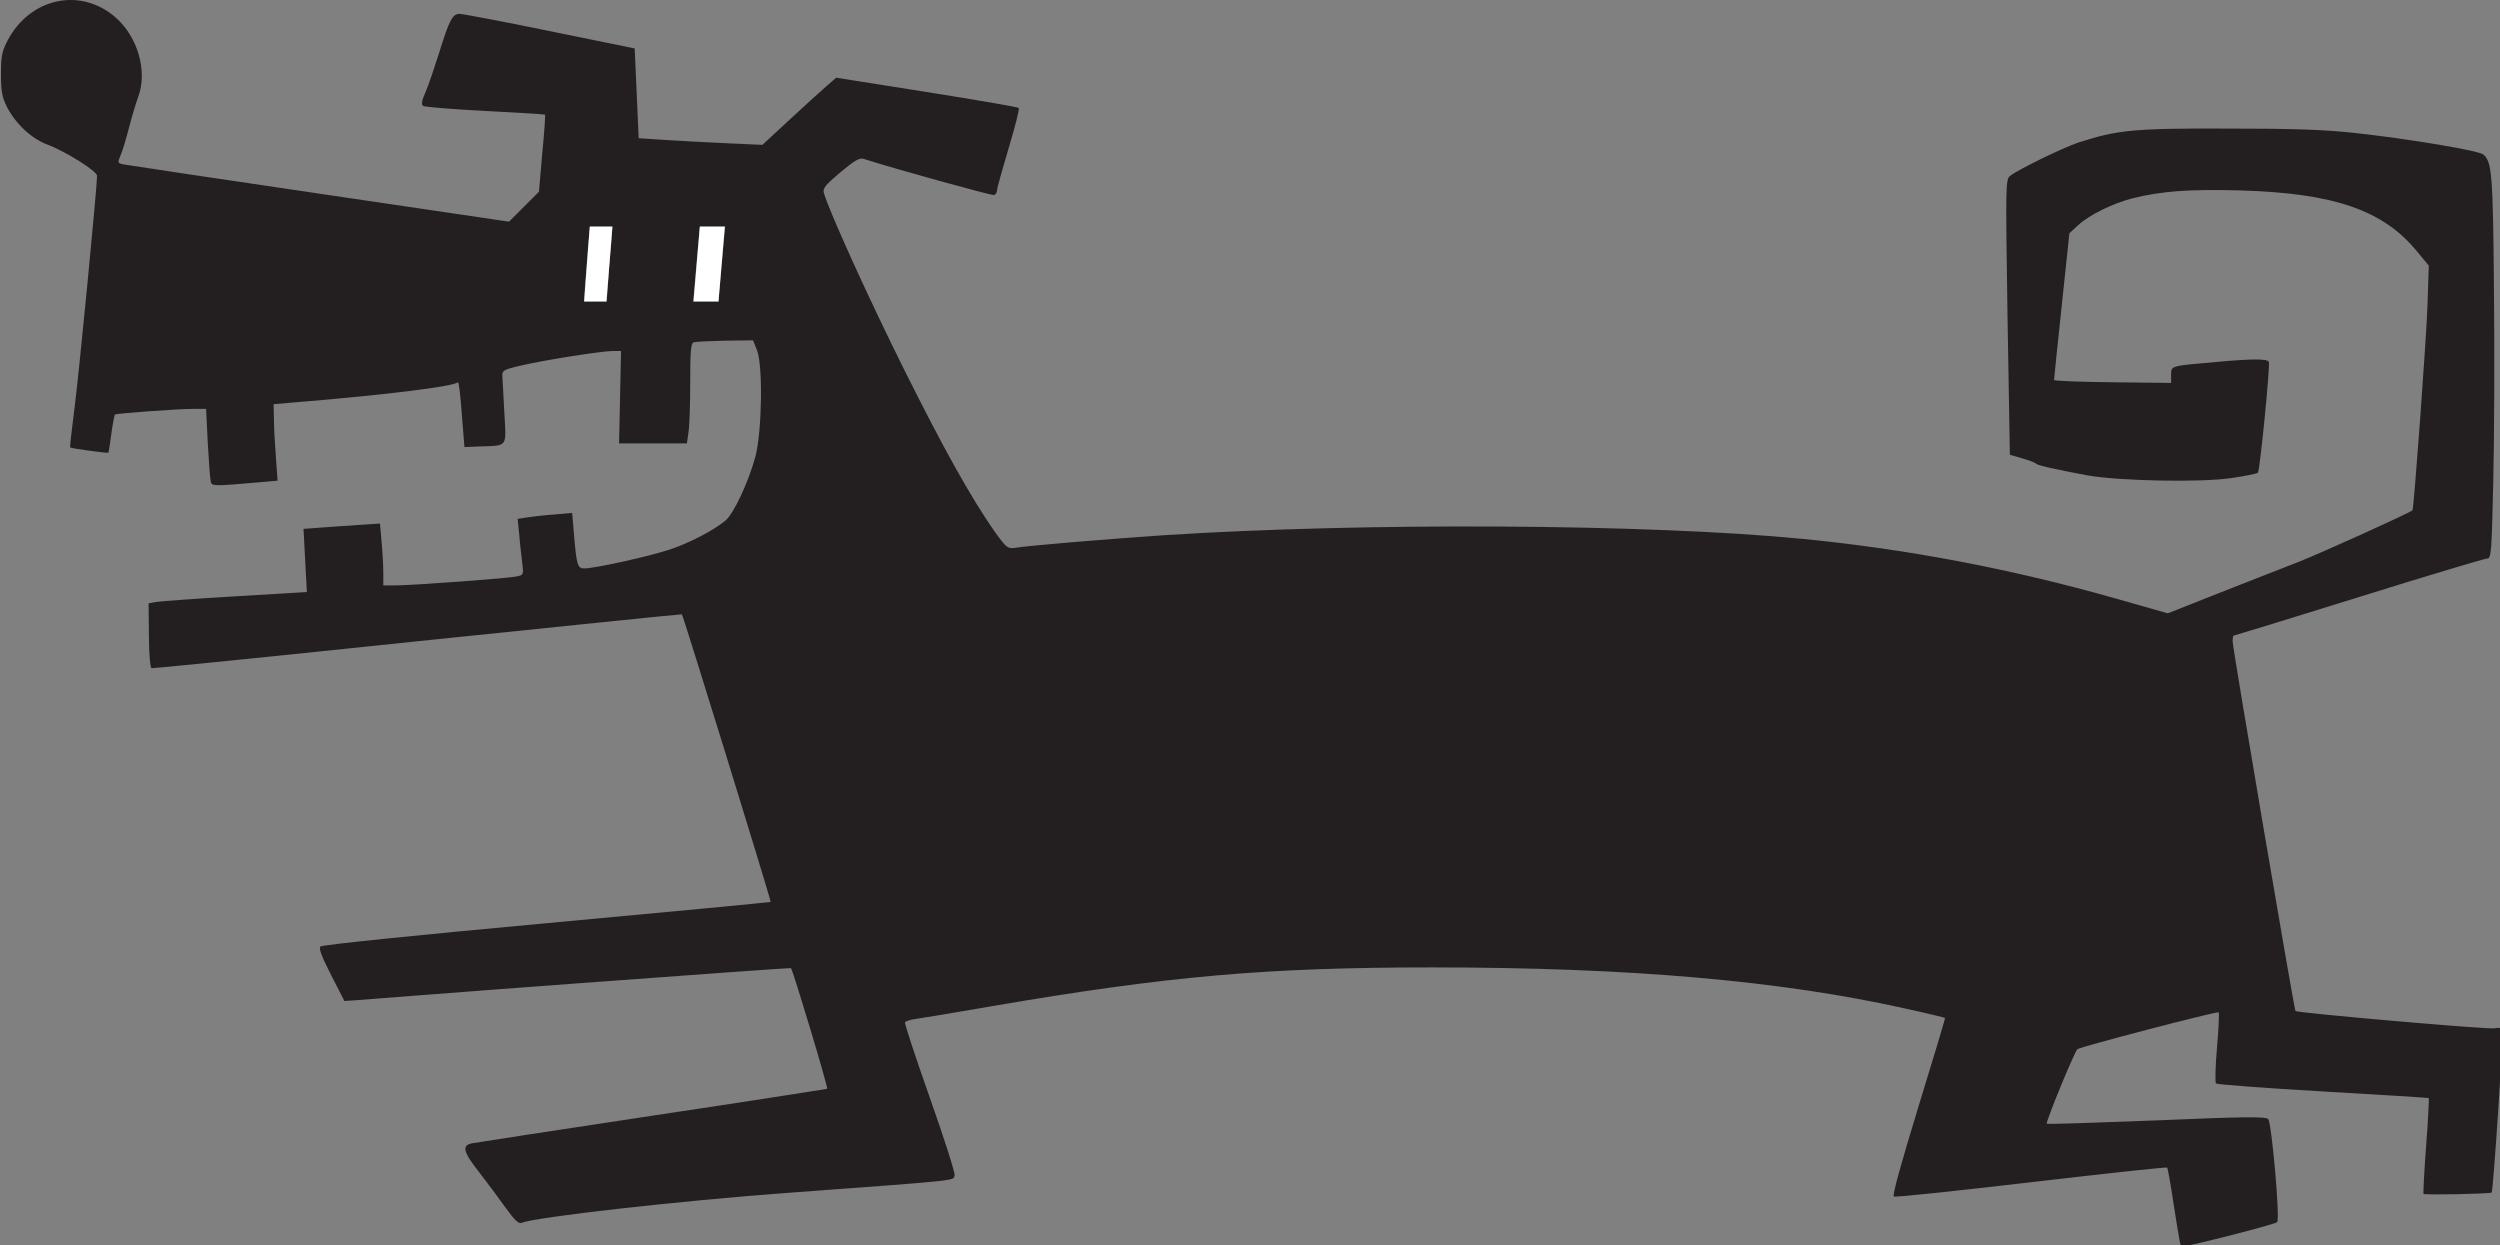
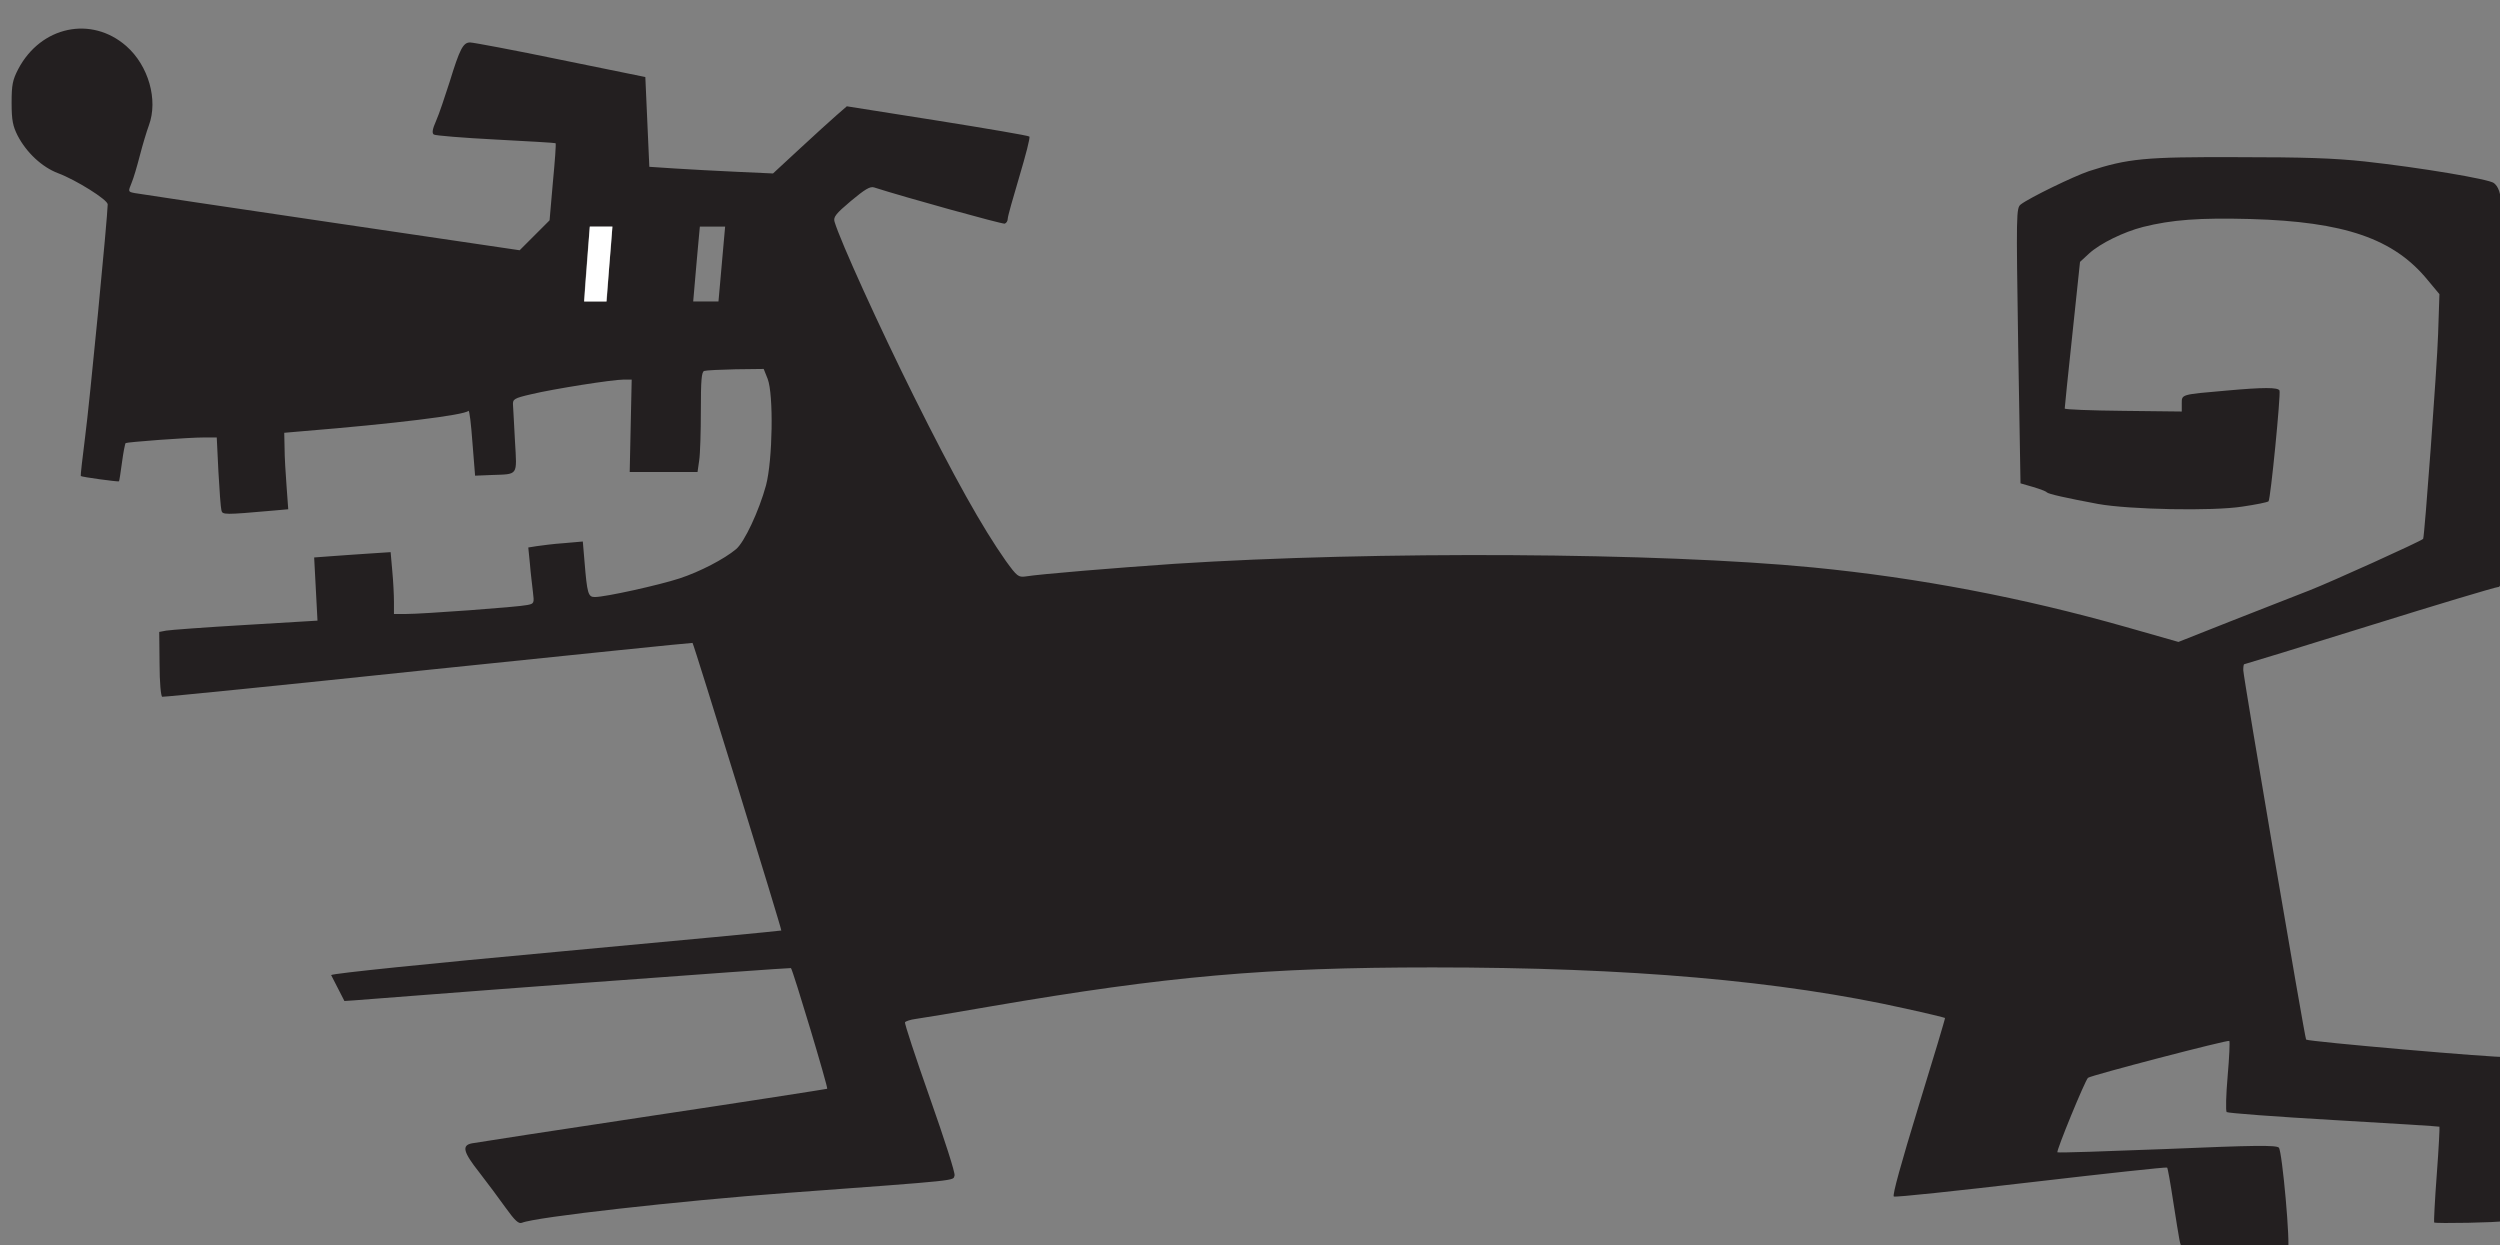
<svg xmlns="http://www.w3.org/2000/svg" xmlns:ns1="http://www.inkscape.org/namespaces/inkscape" xmlns:ns2="http://sodipodi.sourceforge.net/DTD/sodipodi-0.dtd" version="1.1" id="svg2792" ns1:version="1.0 (4035a4fb49, 2020-05-01)" ns2:docname="Nickelodeon 1984 Dog 3.svg" x="0px" y="0px" viewBox="0 0 256.4 127.7" style="enable-background:new 0 0 256.4 127.7;" xml:space="preserve">
  <rect x="0" y="0" width="256.4" height="127.7" fill="#808080" stroke="none" />
  <style type="text/css">
	.st0{fill:#231F20;}
	.st1{fill:#FFFFFF;}
</style>
  <ns2:namedview bordercolor="#666666" borderopacity="1.0" id="base" ns1:current-layer="layer1" ns1:cx="130.21082" ns1:cy="70.34652" ns1:document-rotation="0" ns1:document-units="mm" ns1:pageopacity="0.0" ns1:pageshadow="2" ns1:window-height="1001" ns1:window-maximized="1" ns1:window-width="1920" ns1:window-x="-9" ns1:window-y="-9" ns1:zoom="2.8284271" pagecolor="#ffffff" showgrid="false">
	</ns2:namedview>
  <g id="layer1" transform="translate(-39.028,-109.561)" ns1:groupmode="layer" ns1:label="Layer 1">
    <g id="g4248">
      <g id="g4206" transform="matrix(0.341,0,0,0.341,53.926,87.963)">
-         <path id="path3369" class="st0" d="M611.8,436.2c-0.2-1.1-1.1-6.4-1.9-11.7c-0.8-5.3-1.6-9.8-1.8-10c-0.2-0.2-18.6,1.8-40.9,4.4     s-40.9,4.6-41.3,4.3c-0.5-0.3,2.2-10,7.4-27c4.5-14.6,8.1-26.6,8-26.7c-0.1-0.1-5.4-1.4-11.8-2.8c-37.5-8.4-83-12.4-142.3-12.4     c-50.2,0-79.7,2.6-132.8,11.7c-10.9,1.9-21.1,3.6-22.7,3.8c-1.6,0.2-3,0.7-3.2,1c-0.2,0.3,3.2,10.6,7.5,22.8     c4.3,12.2,7.7,22.7,7.4,23.3c-0.6,1.6,2.8,1.3-50.1,5.2c-32.6,2.4-76,7.3-80,9c-1,0.4-2.1-0.6-4.9-4.5c-2-2.8-5.5-7.5-7.9-10.6     c-4.9-6.2-5.4-8.2-2.2-8.8c1.1-0.2,25.5-4,54.2-8.3c28.7-4.3,52.3-8,52.6-8.1c0.4-0.1-10.3-35.7-10.9-36.3     c-0.1-0.1-29.1,2-64.3,4.6s-65.4,5-67,5.1l-3,0.2l-4-7.8c-2.8-5.5-3.8-8-3.2-8.6c0.5-0.5,29.8-3.5,68-7c37-3.4,67.3-6.3,67.4-6.4     c0.2-0.3-26.3-86.1-26.7-86.5c-0.1-0.1-35.9,3.6-79.5,8.1c-43.6,4.6-79.6,8.2-80,8.1c-0.4-0.1-0.8-4.4-0.8-9.9l-0.1-9.6l2.1-0.4     c1.1-0.2,11.8-1,23.8-1.7l21.7-1.3l-0.5-9.5l-0.5-9.5l5.4-0.4c3-0.2,8.1-0.6,11.5-0.8l6.1-0.4l0.5,5.7c0.3,3.1,0.5,7.3,0.5,9.3     v3.6l3.6,0c5,0,33.9-2.1,36.5-2.7c2.1-0.4,2.1-0.6,1.7-3.9c-0.2-1.9-0.7-5.7-0.9-8.4l-0.5-5l2.5-0.4c1.4-0.2,5.1-0.7,8.2-0.9     l5.7-0.5l0.5,5.9c0.8,9.8,1.1,10.8,3.1,10.8c3.2,0,19.4-3.6,25.5-5.6c6.1-2,13.4-5.8,17-8.8c2.5-2.1,6.9-11.5,9-19.2     c2-7.6,2.3-27.3,0.5-32l-1.2-3l-8.4,0.1c-4.6,0.1-8.9,0.3-9.5,0.5c-0.8,0.3-1,2.8-1,11.9c0,6.3-0.2,13.1-0.5,15l-0.5,3.5h-10.2     h-10.2l0.3-13.9l0.3-13.9h-2.4c-3.4,0-21.1,2.8-27.8,4.4c-5.2,1.2-5.6,1.5-5.5,3.2c0.1,1,0.3,5.9,0.6,11     c0.6,10.5,1.1,9.8-7.1,10.1l-4.9,0.2l-0.8-10c-0.4-5.5-0.9-9.8-1.2-9.5c-1.2,1.3-22.6,3.9-49.6,6.1l-5.8,0.5l0.1,4.6     c0,2.5,0.3,7.7,0.6,11.5l0.5,6.9l-4.5,0.4c-14.8,1.3-15.3,1.3-15.6-0.1c-0.2-0.7-0.6-6-0.9-11.6l-0.5-10.3l-3.5,0     c-5.3,0-23.5,1.4-23.9,1.7c-0.2,0.2-0.7,2.8-1.1,5.8c-0.4,3-0.8,5.6-0.9,5.7c-0.2,0.2-11.3-1.3-11.5-1.6     c-0.1-0.1,0.5-5.4,1.3-11.7c1.3-9.7,6.8-66.6,6.8-70c0-1.4-9.6-7.4-15-9.4c-4.7-1.8-9.4-6.1-12.1-11.3c-1.4-2.8-1.8-4.5-1.8-9.8     c0-5.5,0.3-6.9,2-10.2c6.8-12.9,22-16.1,32.5-6.9c6.7,5.9,9.6,16.2,6.8,23.8c-0.7,1.9-1.9,5.9-2.7,9c-0.8,3.1-1.9,6.9-2.5,8.3     c-1.1,2.7-1.1,2.7,0.9,3.1c1.1,0.2,27.6,4.2,58.9,8.8l56.9,8.4l4.5-4.5l4.5-4.5l1-11.5c0.6-6.3,1-11.6,0.8-11.7     c-0.1-0.1-8.2-0.6-18-1.1c-9.8-0.5-18.2-1.2-18.6-1.5c-0.6-0.4-0.5-1.5,0.7-4.2c0.9-2,2.6-7.2,4-11.5c3.1-10.1,4.1-12,6.2-12     c0.9,0,13.2,2.3,27.2,5.2l25.5,5.2l0.6,13.5l0.6,13.5l7.6,0.5c4.2,0.3,12.6,0.7,18.6,1l11,0.5l8-7.4c4.4-4.1,9.4-8.6,11.1-10.1     l3.1-2.7l27.2,4.3c15,2.4,27.4,4.5,27.7,4.8c0.3,0.3-1.1,5.6-3,12s-3.5,12-3.5,12.7s-0.4,1.3-0.9,1.5c-0.7,0.2-30.3-8-39.3-10.9     c-1.2-0.4-2.8,0.6-7,4.1c-4.5,3.8-5.3,4.8-4.9,6.2c1.8,6,13.5,31.7,23.9,52.6c12.1,24.3,20.5,39.3,27.6,49.4c3.4,4.7,3.8,5,6,4.7     c4.2-0.7,27.3-2.6,44.8-3.8c60.5-3.9,145.8-3.4,192,1.1c31.8,3.1,63.1,9.1,94.1,17.9l15.8,4.5l15.4-6.1c8.5-3.3,19.3-7.6,24-9.4     c6.4-2.5,33.4-14.7,34.2-15.5c0.4-0.4,4.2-51.9,4.5-61.6l0.4-12l-3.5-4.2c-10.2-12.5-25-17.6-53.4-18.4     c-15.3-0.4-23.5,0.2-32.3,2.4c-5.8,1.5-12.8,4.9-16.2,8l-2.7,2.5l-2.3,21.8c-1.3,12-2.3,22-2.3,22.3c0,0.3,7.9,0.6,17.6,0.7     l17.6,0.2l0-2.4c0-2.8-0.3-2.7,13.5-3.9c11.1-1,15.5-1,15.9,0c0.4,1.2-2.7,32.8-3.3,33.3c-0.3,0.3-3.8,1-7.9,1.6     c-8.9,1.4-34,0.9-43.4-0.8c-9.6-1.8-15-3-15.4-3.5c-0.2-0.3-2.1-1-4.1-1.6l-3.8-1.1l-0.7-41.4c-0.6-40-0.6-41.4,0.8-42.5     c2.8-2.1,15.8-8.4,20.5-10c11.8-3.8,16.7-4.3,44.6-4.2c20.1,0,29.1,0.3,38.4,1.3c16.4,1.8,37.4,5.3,38.8,6.5     c2.6,2.2,2.9,5.9,3.2,40.5c0.2,18.8,0.1,44.7-0.2,57.6c-0.5,21.2-0.6,23.4-1.8,23.4c-0.7,0-18.1,5.2-38.6,11.6     c-20.5,6.4-37.5,11.6-37.7,11.6c-0.2,0-0.3,0.8-0.3,1.8c0,1.9,18.5,110.7,18.9,111.1c0.6,0.6,58,5.6,59.8,5.2     c1.4-0.3,2.2-0.1,2.4,0.5c0.4,1.2-2.7,48.4-3.2,48.9c-0.4,0.4-20.2,0.8-20.5,0.4c-0.1-0.1,0.2-6.6,0.8-14.5     c0.6-7.8,0.9-14.2,0.8-14.3c-0.1-0.1-14.4-1-31.8-2c-17.4-1-31.9-2.1-32.2-2.4c-0.3-0.3-0.2-5.2,0.3-10.8     c0.5-5.7,0.7-10.4,0.5-10.6c-0.4-0.4-41.8,10.4-42.5,11.1c-0.9,0.8-9.6,22-9.2,22.4c0.2,0.2,15-0.3,33-1     c26-1.1,32.8-1.2,33.6-0.4c1,1,3.6,29.7,2.7,31c-0.3,0.6-27,7.4-28.8,7.4C612.3,438.3,612,437.4,611.8,436.2L611.8,436.2z      M139.2,148.4c0.2-3.1,0.6-8.2,0.9-11.3l0.4-5.6h-3.4h-3.4l-0.5,5.8c-0.3,3.2-0.6,8.3-0.9,11.2L132,154h3.4h3.4L139.2,148.4z      M172.9,148.4c0.3-3.1,0.7-8.2,1-11.3l0.5-5.6h-3.8h-3.8l-0.5,5.4c-0.3,3-0.7,8.1-1,11.3l-0.5,5.8h3.8h3.8L172.9,148.4z" />
-         <path id="path3371" class="st1" d="M166.8,131.5l-1.9,22.5h7.5l1.9-22.5H166.8z" />
+         <path id="path3369" class="st0" d="M611.8,436.2c-0.2-1.1-1.1-6.4-1.9-11.7c-0.8-5.3-1.6-9.8-1.8-10c-0.2-0.2-18.6,1.8-40.9,4.4     s-40.9,4.6-41.3,4.3c-0.5-0.3,2.2-10,7.4-27c4.5-14.6,8.1-26.6,8-26.7c-0.1-0.1-5.4-1.4-11.8-2.8c-37.5-8.4-83-12.4-142.3-12.4     c-50.2,0-79.7,2.6-132.8,11.7c-10.9,1.9-21.1,3.6-22.7,3.8c-1.6,0.2-3,0.7-3.2,1c-0.2,0.3,3.2,10.6,7.5,22.8     c4.3,12.2,7.7,22.7,7.4,23.3c-0.6,1.6,2.8,1.3-50.1,5.2c-32.6,2.4-76,7.3-80,9c-1,0.4-2.1-0.6-4.9-4.5c-2-2.8-5.5-7.5-7.9-10.6     c-4.9-6.2-5.4-8.2-2.2-8.8c1.1-0.2,25.5-4,54.2-8.3c28.7-4.3,52.3-8,52.6-8.1c0.4-0.1-10.3-35.7-10.9-36.3     c-0.1-0.1-29.1,2-64.3,4.6s-65.4,5-67,5.1l-3,0.2l-4-7.8c0.5-0.5,29.8-3.5,68-7c37-3.4,67.3-6.3,67.4-6.4     c0.2-0.3-26.3-86.1-26.7-86.5c-0.1-0.1-35.9,3.6-79.5,8.1c-43.6,4.6-79.6,8.2-80,8.1c-0.4-0.1-0.8-4.4-0.8-9.9l-0.1-9.6l2.1-0.4     c1.1-0.2,11.8-1,23.8-1.7l21.7-1.3l-0.5-9.5l-0.5-9.5l5.4-0.4c3-0.2,8.1-0.6,11.5-0.8l6.1-0.4l0.5,5.7c0.3,3.1,0.5,7.3,0.5,9.3     v3.6l3.6,0c5,0,33.9-2.1,36.5-2.7c2.1-0.4,2.1-0.6,1.7-3.9c-0.2-1.9-0.7-5.7-0.9-8.4l-0.5-5l2.5-0.4c1.4-0.2,5.1-0.7,8.2-0.9     l5.7-0.5l0.5,5.9c0.8,9.8,1.1,10.8,3.1,10.8c3.2,0,19.4-3.6,25.5-5.6c6.1-2,13.4-5.8,17-8.8c2.5-2.1,6.9-11.5,9-19.2     c2-7.6,2.3-27.3,0.5-32l-1.2-3l-8.4,0.1c-4.6,0.1-8.9,0.3-9.5,0.5c-0.8,0.3-1,2.8-1,11.9c0,6.3-0.2,13.1-0.5,15l-0.5,3.5h-10.2     h-10.2l0.3-13.9l0.3-13.9h-2.4c-3.4,0-21.1,2.8-27.8,4.4c-5.2,1.2-5.6,1.5-5.5,3.2c0.1,1,0.3,5.9,0.6,11     c0.6,10.5,1.1,9.8-7.1,10.1l-4.9,0.2l-0.8-10c-0.4-5.5-0.9-9.8-1.2-9.5c-1.2,1.3-22.6,3.9-49.6,6.1l-5.8,0.5l0.1,4.6     c0,2.5,0.3,7.7,0.6,11.5l0.5,6.9l-4.5,0.4c-14.8,1.3-15.3,1.3-15.6-0.1c-0.2-0.7-0.6-6-0.9-11.6l-0.5-10.3l-3.5,0     c-5.3,0-23.5,1.4-23.9,1.7c-0.2,0.2-0.7,2.8-1.1,5.8c-0.4,3-0.8,5.6-0.9,5.7c-0.2,0.2-11.3-1.3-11.5-1.6     c-0.1-0.1,0.5-5.4,1.3-11.7c1.3-9.7,6.8-66.6,6.8-70c0-1.4-9.6-7.4-15-9.4c-4.7-1.8-9.4-6.1-12.1-11.3c-1.4-2.8-1.8-4.5-1.8-9.8     c0-5.5,0.3-6.9,2-10.2c6.8-12.9,22-16.1,32.5-6.9c6.7,5.9,9.6,16.2,6.8,23.8c-0.7,1.9-1.9,5.9-2.7,9c-0.8,3.1-1.9,6.9-2.5,8.3     c-1.1,2.7-1.1,2.7,0.9,3.1c1.1,0.2,27.6,4.2,58.9,8.8l56.9,8.4l4.5-4.5l4.5-4.5l1-11.5c0.6-6.3,1-11.6,0.8-11.7     c-0.1-0.1-8.2-0.6-18-1.1c-9.8-0.5-18.2-1.2-18.6-1.5c-0.6-0.4-0.5-1.5,0.7-4.2c0.9-2,2.6-7.2,4-11.5c3.1-10.1,4.1-12,6.2-12     c0.9,0,13.2,2.3,27.2,5.2l25.5,5.2l0.6,13.5l0.6,13.5l7.6,0.5c4.2,0.3,12.6,0.7,18.6,1l11,0.5l8-7.4c4.4-4.1,9.4-8.6,11.1-10.1     l3.1-2.7l27.2,4.3c15,2.4,27.4,4.5,27.7,4.8c0.3,0.3-1.1,5.6-3,12s-3.5,12-3.5,12.7s-0.4,1.3-0.9,1.5c-0.7,0.2-30.3-8-39.3-10.9     c-1.2-0.4-2.8,0.6-7,4.1c-4.5,3.8-5.3,4.8-4.9,6.2c1.8,6,13.5,31.7,23.9,52.6c12.1,24.3,20.5,39.3,27.6,49.4c3.4,4.7,3.8,5,6,4.7     c4.2-0.7,27.3-2.6,44.8-3.8c60.5-3.9,145.8-3.4,192,1.1c31.8,3.1,63.1,9.1,94.1,17.9l15.8,4.5l15.4-6.1c8.5-3.3,19.3-7.6,24-9.4     c6.4-2.5,33.4-14.7,34.2-15.5c0.4-0.4,4.2-51.9,4.5-61.6l0.4-12l-3.5-4.2c-10.2-12.5-25-17.6-53.4-18.4     c-15.3-0.4-23.5,0.2-32.3,2.4c-5.8,1.5-12.8,4.9-16.2,8l-2.7,2.5l-2.3,21.8c-1.3,12-2.3,22-2.3,22.3c0,0.3,7.9,0.6,17.6,0.7     l17.6,0.2l0-2.4c0-2.8-0.3-2.7,13.5-3.9c11.1-1,15.5-1,15.9,0c0.4,1.2-2.7,32.8-3.3,33.3c-0.3,0.3-3.8,1-7.9,1.6     c-8.9,1.4-34,0.9-43.4-0.8c-9.6-1.8-15-3-15.4-3.5c-0.2-0.3-2.1-1-4.1-1.6l-3.8-1.1l-0.7-41.4c-0.6-40-0.6-41.4,0.8-42.5     c2.8-2.1,15.8-8.4,20.5-10c11.8-3.8,16.7-4.3,44.6-4.2c20.1,0,29.1,0.3,38.4,1.3c16.4,1.8,37.4,5.3,38.8,6.5     c2.6,2.2,2.9,5.9,3.2,40.5c0.2,18.8,0.1,44.7-0.2,57.6c-0.5,21.2-0.6,23.4-1.8,23.4c-0.7,0-18.1,5.2-38.6,11.6     c-20.5,6.4-37.5,11.6-37.7,11.6c-0.2,0-0.3,0.8-0.3,1.8c0,1.9,18.5,110.7,18.9,111.1c0.6,0.6,58,5.6,59.8,5.2     c1.4-0.3,2.2-0.1,2.4,0.5c0.4,1.2-2.7,48.4-3.2,48.9c-0.4,0.4-20.2,0.8-20.5,0.4c-0.1-0.1,0.2-6.6,0.8-14.5     c0.6-7.8,0.9-14.2,0.8-14.3c-0.1-0.1-14.4-1-31.8-2c-17.4-1-31.9-2.1-32.2-2.4c-0.3-0.3-0.2-5.2,0.3-10.8     c0.5-5.7,0.7-10.4,0.5-10.6c-0.4-0.4-41.8,10.4-42.5,11.1c-0.9,0.8-9.6,22-9.2,22.4c0.2,0.2,15-0.3,33-1     c26-1.1,32.8-1.2,33.6-0.4c1,1,3.6,29.7,2.7,31c-0.3,0.6-27,7.4-28.8,7.4C612.3,438.3,612,437.4,611.8,436.2L611.8,436.2z      M139.2,148.4c0.2-3.1,0.6-8.2,0.9-11.3l0.4-5.6h-3.4h-3.4l-0.5,5.8c-0.3,3.2-0.6,8.3-0.9,11.2L132,154h3.4h3.4L139.2,148.4z      M172.9,148.4c0.3-3.1,0.7-8.2,1-11.3l0.5-5.6h-3.8h-3.8l-0.5,5.4c-0.3,3-0.7,8.1-1,11.3l-0.5,5.8h3.8h3.8L172.9,148.4z" />
        <path id="path3373" class="st1" d="M133.7,131.5h6.8l-1.8,22.5H132L133.7,131.5z" />
      </g>
    </g>
  </g>
</svg>